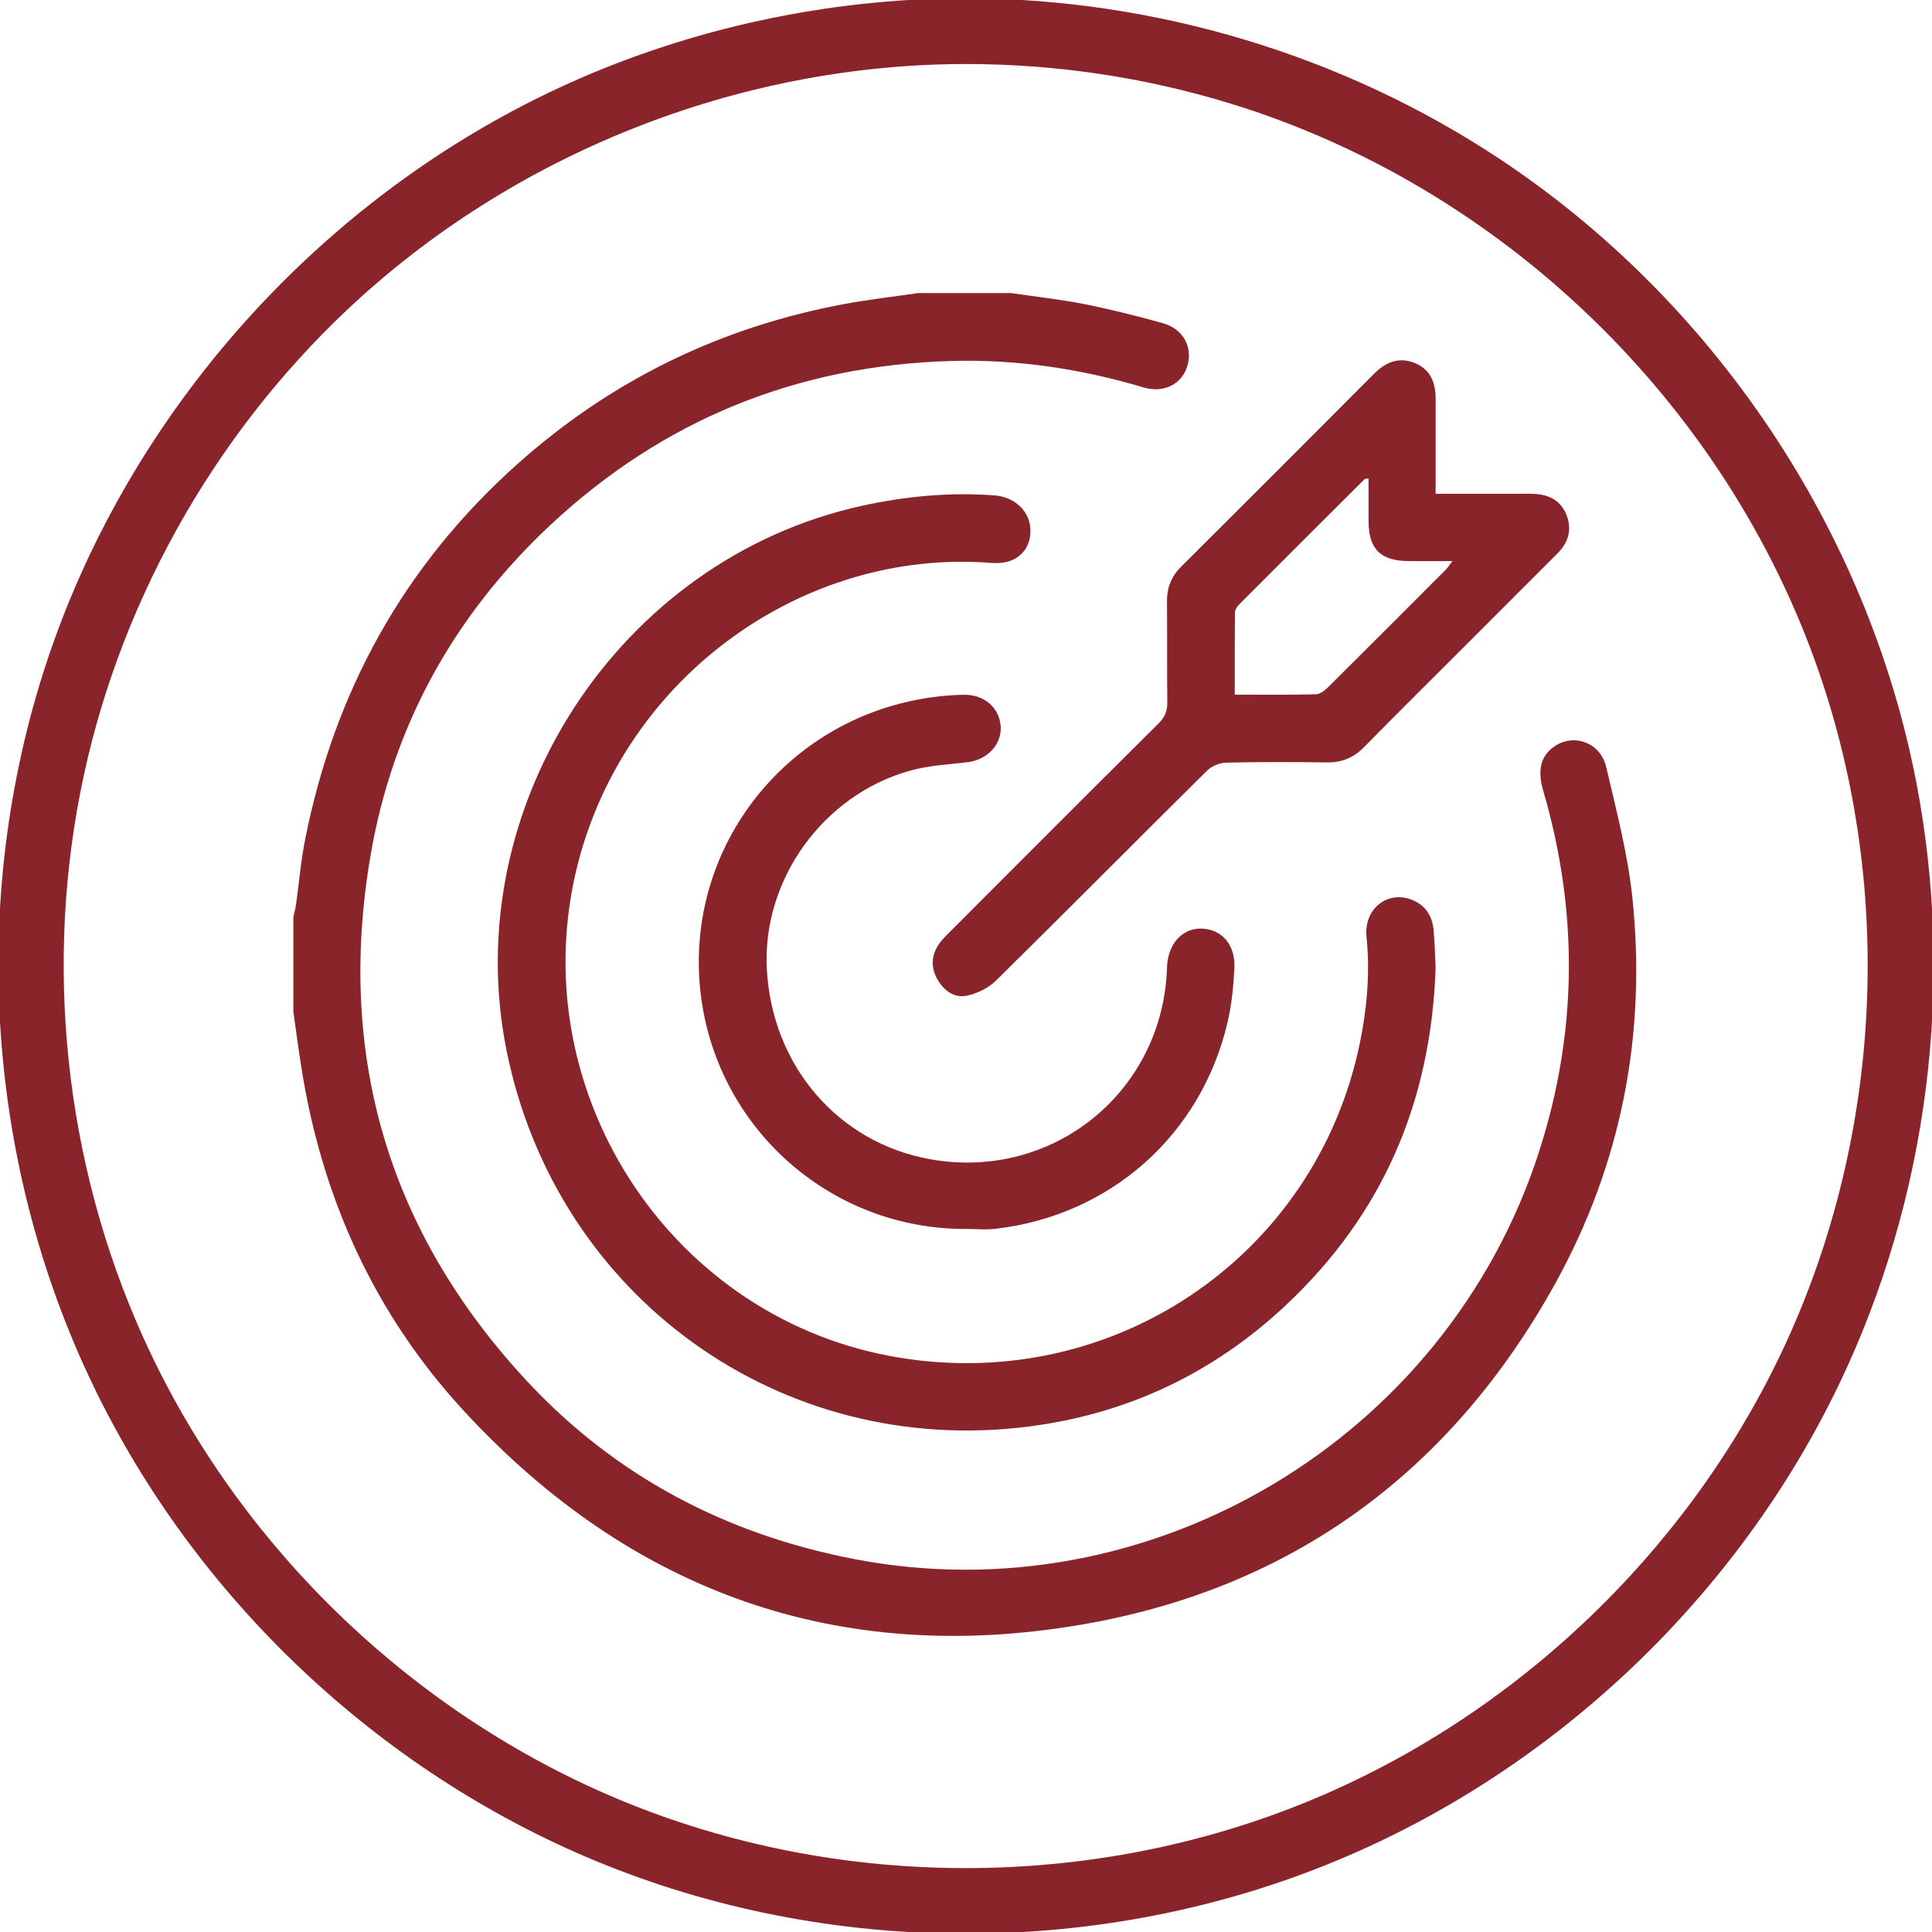
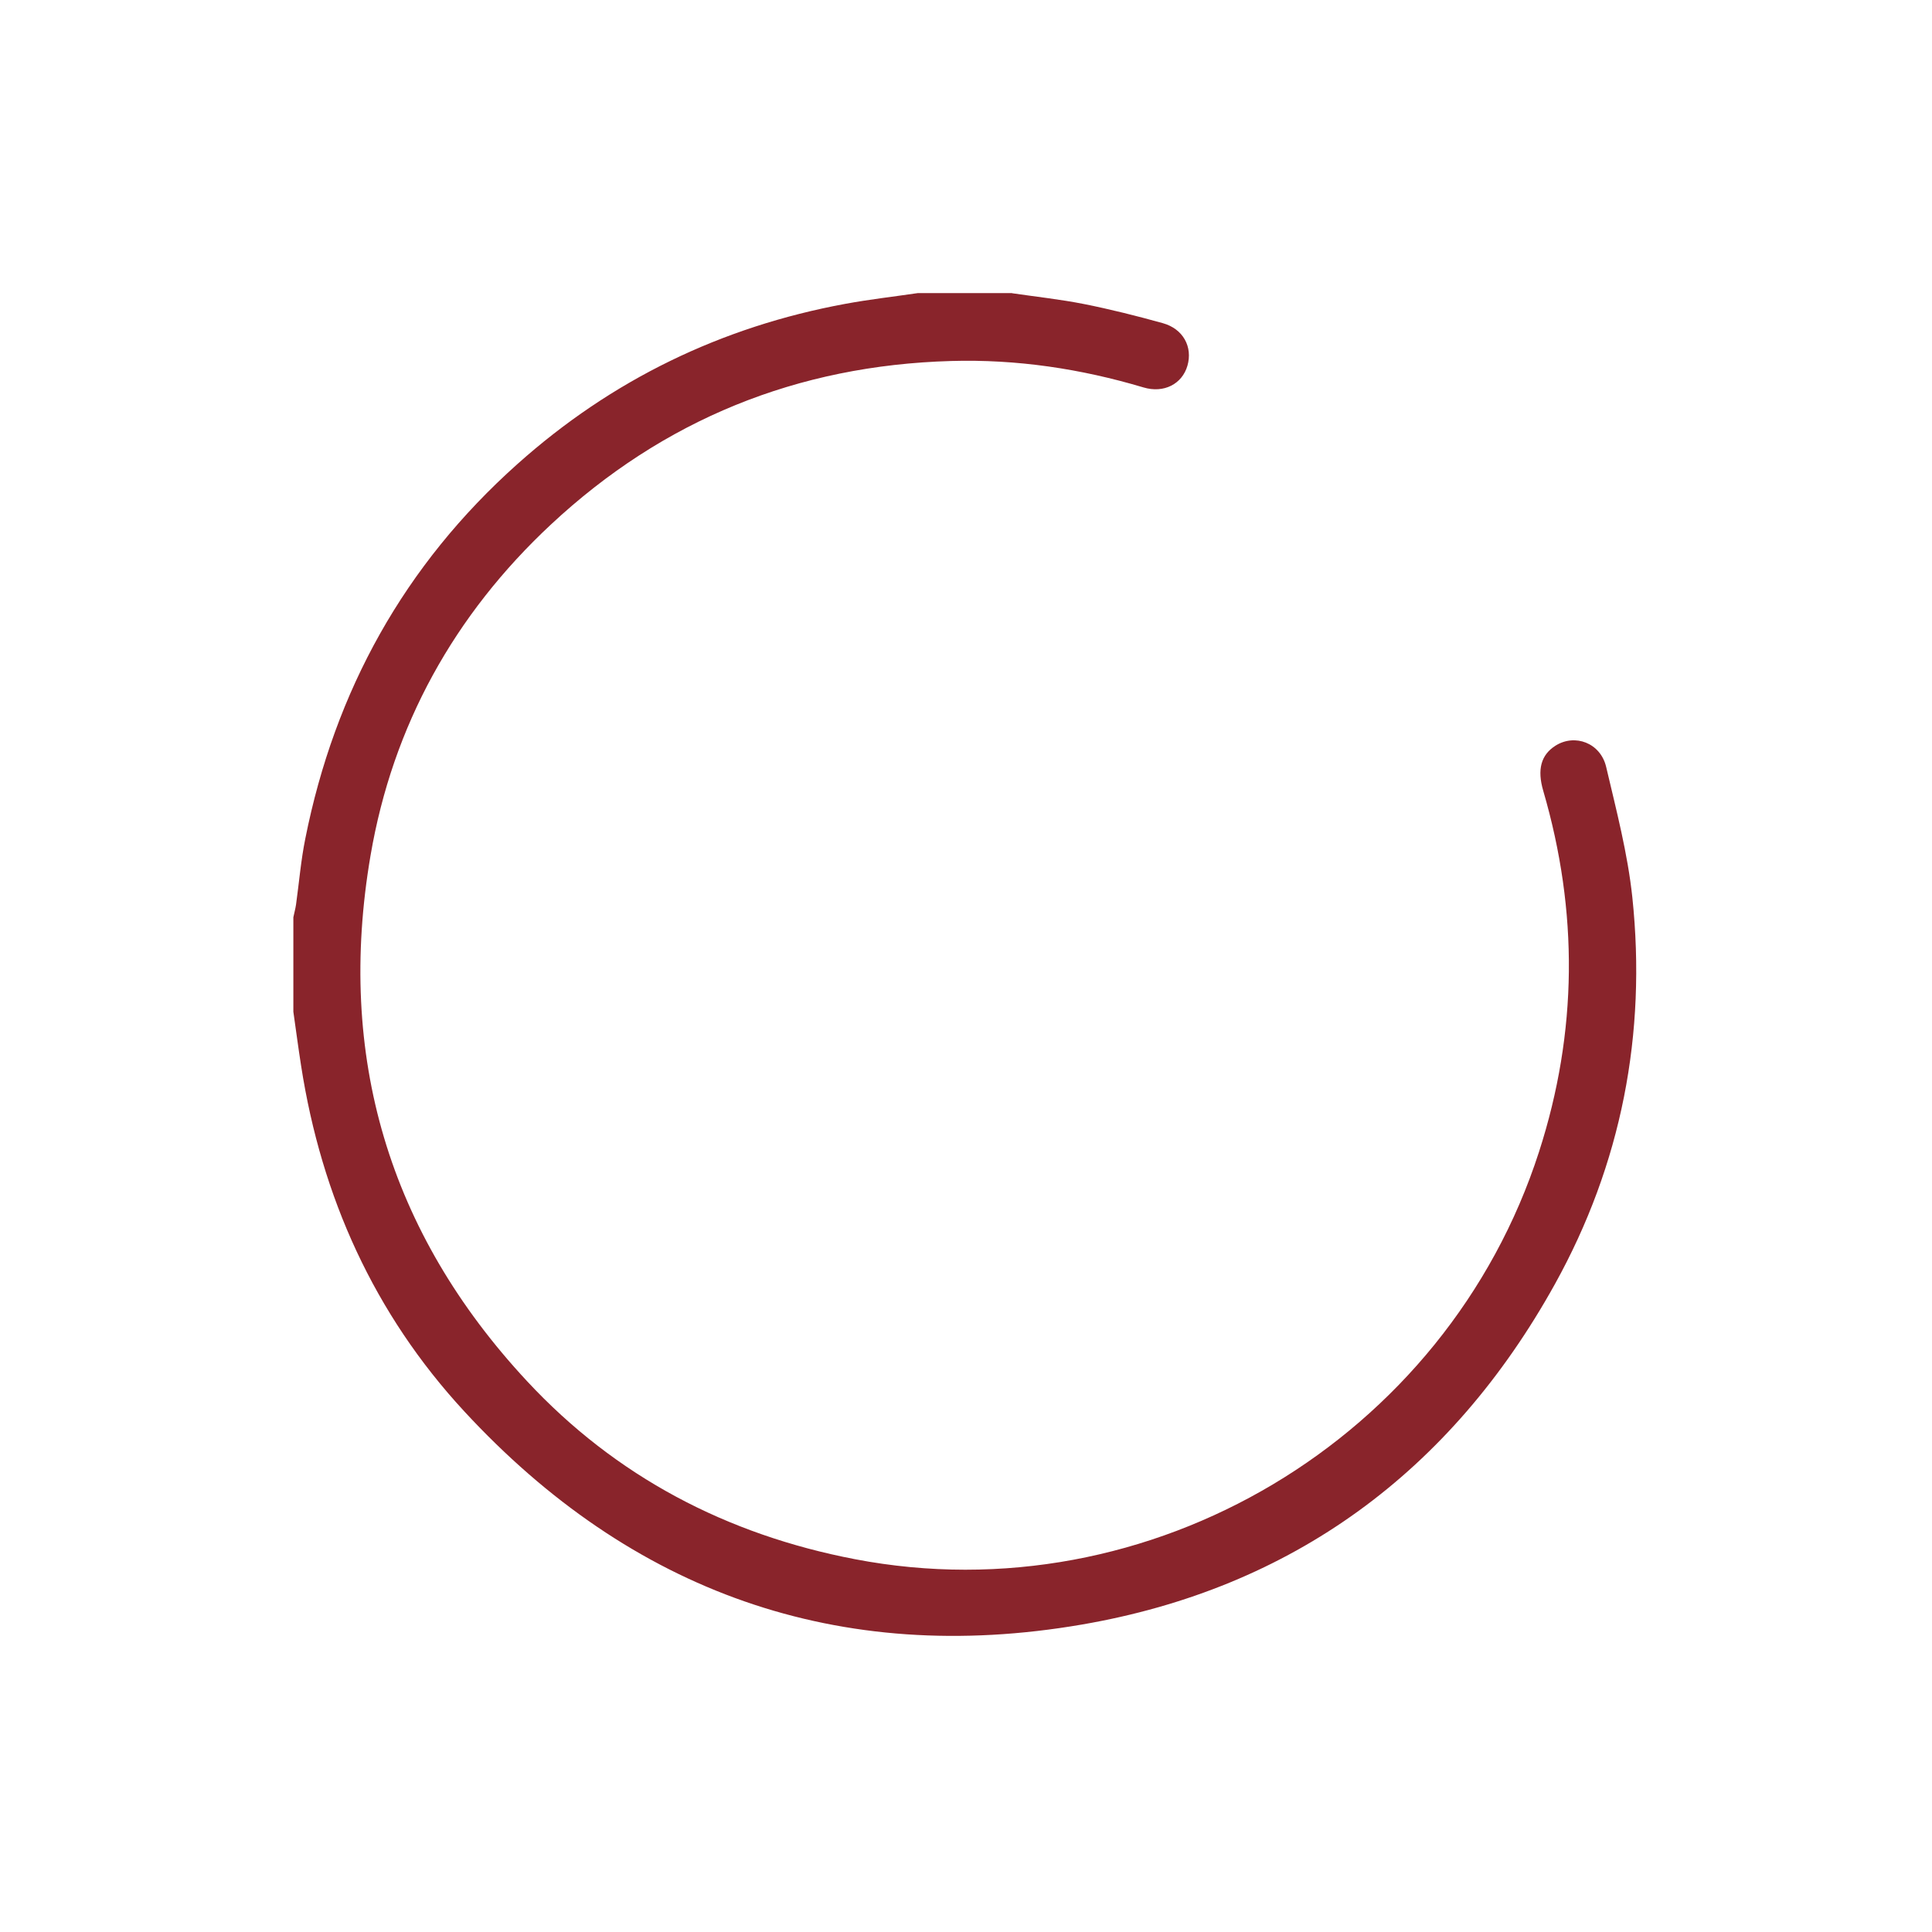
<svg xmlns="http://www.w3.org/2000/svg" id="regiões" viewBox="0 0 245.65 245.65">
-   <path d="M243.64,99.4c-6.22-32.17-25.81-61.14-52.81-79.09C170.85,7.02,146.94-.15,123-.22h-.79c-16.87.09-34.12,3.74-49.7,10.73C41.87,24.26,17.39,51.01,6.44,82.69c-10.52,30.46-8.44,64.74,5.43,93.52,13.05,27.06,36.27,48.97,63.91,60.42,29.92,12.39,64.67,12.28,94.4-.15,27.65-11.55,50.77-33.55,63.72-60.61,11.28-23.59,14.71-50.81,9.74-76.48ZM226.29,172.43c-12.13,25.25-33.84,45.79-59.66,56.48-27.88,11.55-60.23,11.47-87.98-.13-25.82-10.8-47.43-31.36-59.48-56.67-10.48-21.98-13.64-47.38-8.97-71.31,4.56-23.38,16.66-45.13,33.97-61.44,21-19.78,49.56-31.15,78.45-31.22h.56c11.22.04,22.35,1.7,33.05,4.96,34.83,10.61,63.2,38.22,74.98,72.16,9.85,28.35,7.98,60.3-4.92,87.17Z" style="fill:#89242b;" />
-   <rect x="122.81" y="122.81" width=".03" height=".03" />
  <path d="M128.66,37.28c3.06.45,6.15.78,9.18,1.38,3.36.67,6.7,1.51,10.01,2.43,2.59.72,3.82,3.02,3.13,5.41-.67,2.32-2.99,3.54-5.59,2.76-7.98-2.38-16.12-3.6-24.46-3.36-19.57.56-36.59,7.46-50.89,20.8-12.27,11.45-20.11,25.56-22.93,42.09-4.34,25.43,2.29,47.89,19.89,66.81,11.31,12.16,25.42,19.53,41.71,22.65,37.5,7.19,75.21-15.29,86.98-51.82,4.91-15.23,5.01-30.53.53-45.88-.79-2.7-.29-4.57,1.56-5.74,2.47-1.56,5.72-.35,6.44,2.7,1.29,5.5,2.74,11.01,3.33,16.6,1.82,17.36-1.38,33.89-9.85,49.17-13.21,23.81-33.33,38.67-60.15,43.28-30.88,5.31-57.28-4.12-78.53-27.12-11.43-12.37-18.14-27.23-20.73-43.9-.36-2.29-.66-4.6-.99-6.9,0-4,0-8,0-12.01.11-.54.26-1.07.34-1.61.39-2.8.62-5.63,1.18-8.39,3.75-18.82,12.61-34.8,26.95-47.61,11.98-10.71,25.93-17.48,41.73-20.39,3.04-.56,6.12-.91,9.18-1.36,4,0,8,0,12.01,0Z" style="fill:#89242b;" />
-   <path d="M182.54,122.96c-.56,17.23-6.81,31.56-19.15,43.09-9.18,8.58-20.08,13.73-32.58,15.33-31.51,4.04-59.99-16.42-66.37-47.65-6.34-31.05,14.23-62.64,45.16-69.42,5.57-1.22,11.18-1.75,16.87-1.32,2.39.18,4.25,1.8,4.51,3.93.26,2.14-.82,3.92-2.84,4.49-.67.19-1.43.22-2.14.16-23.78-1.85-46.44,14.36-52.54,38.31-7.17,28.18,11.16,57.18,39.69,62.53,27.77,5.21,54.14-12.36,59.77-39.87.9-4.41,1.29-8.88.83-13.41-.36-3.54,2.61-5.92,5.7-4.75,1.73.65,2.64,2.01,2.82,3.79.17,1.71.19,3.44.26,4.79Z" style="fill:#89242b;" />
-   <path d="M182.54,62.78c3.55,0,6.87,0,10.19,0,.83,0,1.67-.02,2.5.03,1.89.11,3.33.97,3.99,2.77.65,1.78.2,3.39-1.14,4.73-3.77,3.78-7.54,7.55-11.31,11.32-4.44,4.44-8.9,8.85-13.3,13.33-1.33,1.36-2.83,2.01-4.74,1.98-4.28-.06-8.56-.07-12.83.03-.83.02-1.84.43-2.42,1.01-8.96,8.87-17.84,17.83-26.82,26.68-.95.94-2.36,1.64-3.68,1.93-1.66.37-3-.65-3.82-2.12-.82-1.47-.75-3,.21-4.41.4-.59.93-1.1,1.44-1.61,8.83-8.84,17.66-17.69,26.53-26.5.77-.77,1.09-1.54,1.08-2.62-.05-4.28,0-8.56-.04-12.83-.02-1.77.55-3.21,1.82-4.47,8.19-8.15,16.36-16.32,24.51-24.51,1.47-1.47,3.12-2.16,5.11-1.39,2.03.79,2.72,2.49,2.72,4.54,0,3.94,0,7.88,0,12.11ZM173.99,60.84c-.27.04-.41.02-.47.07-5.35,5.33-10.7,10.66-16.03,16.01-.25.25-.47.66-.47.99-.03,3.42-.02,6.85-.02,10.41,3.56,0,6.94.04,10.31-.04.51-.01,1.1-.46,1.5-.85,5.01-4.97,9.99-9.96,14.97-14.95.28-.28.5-.63.9-1.14-2.05,0-3.82.01-5.58,0-3.56-.02-5.07-1.52-5.09-5.04,0-1.81,0-3.62,0-5.46Z" style="fill:#89242b;" />
-   <path d="M122.92,156.26c-17.44.11-32.06-13.04-33.88-30.35-1.94-18.45,11.24-34.94,29.81-37.3,1.26-.16,2.54-.26,3.81-.27,2.57-.01,4.46,1.73,4.58,4.1.11,2.28-1.76,4.19-4.26,4.48-2.41.28-4.89.41-7.21,1.05-11.12,3.08-18.88,13.9-18.27,25.27.66,12.26,9.06,22.05,20.75,24.15,15.59,2.81,29.64-8.56,30.13-24.37.09-3,1.95-5.06,4.47-4.95,2.54.11,4.25,2.08,4.1,5.06-.12,2.31-.35,4.66-.88,6.91-3.39,14.31-14.89,24.5-29.49,26.2-1.2.14-2.44.02-3.66.02Z" style="fill:#89242b;" />
</svg>